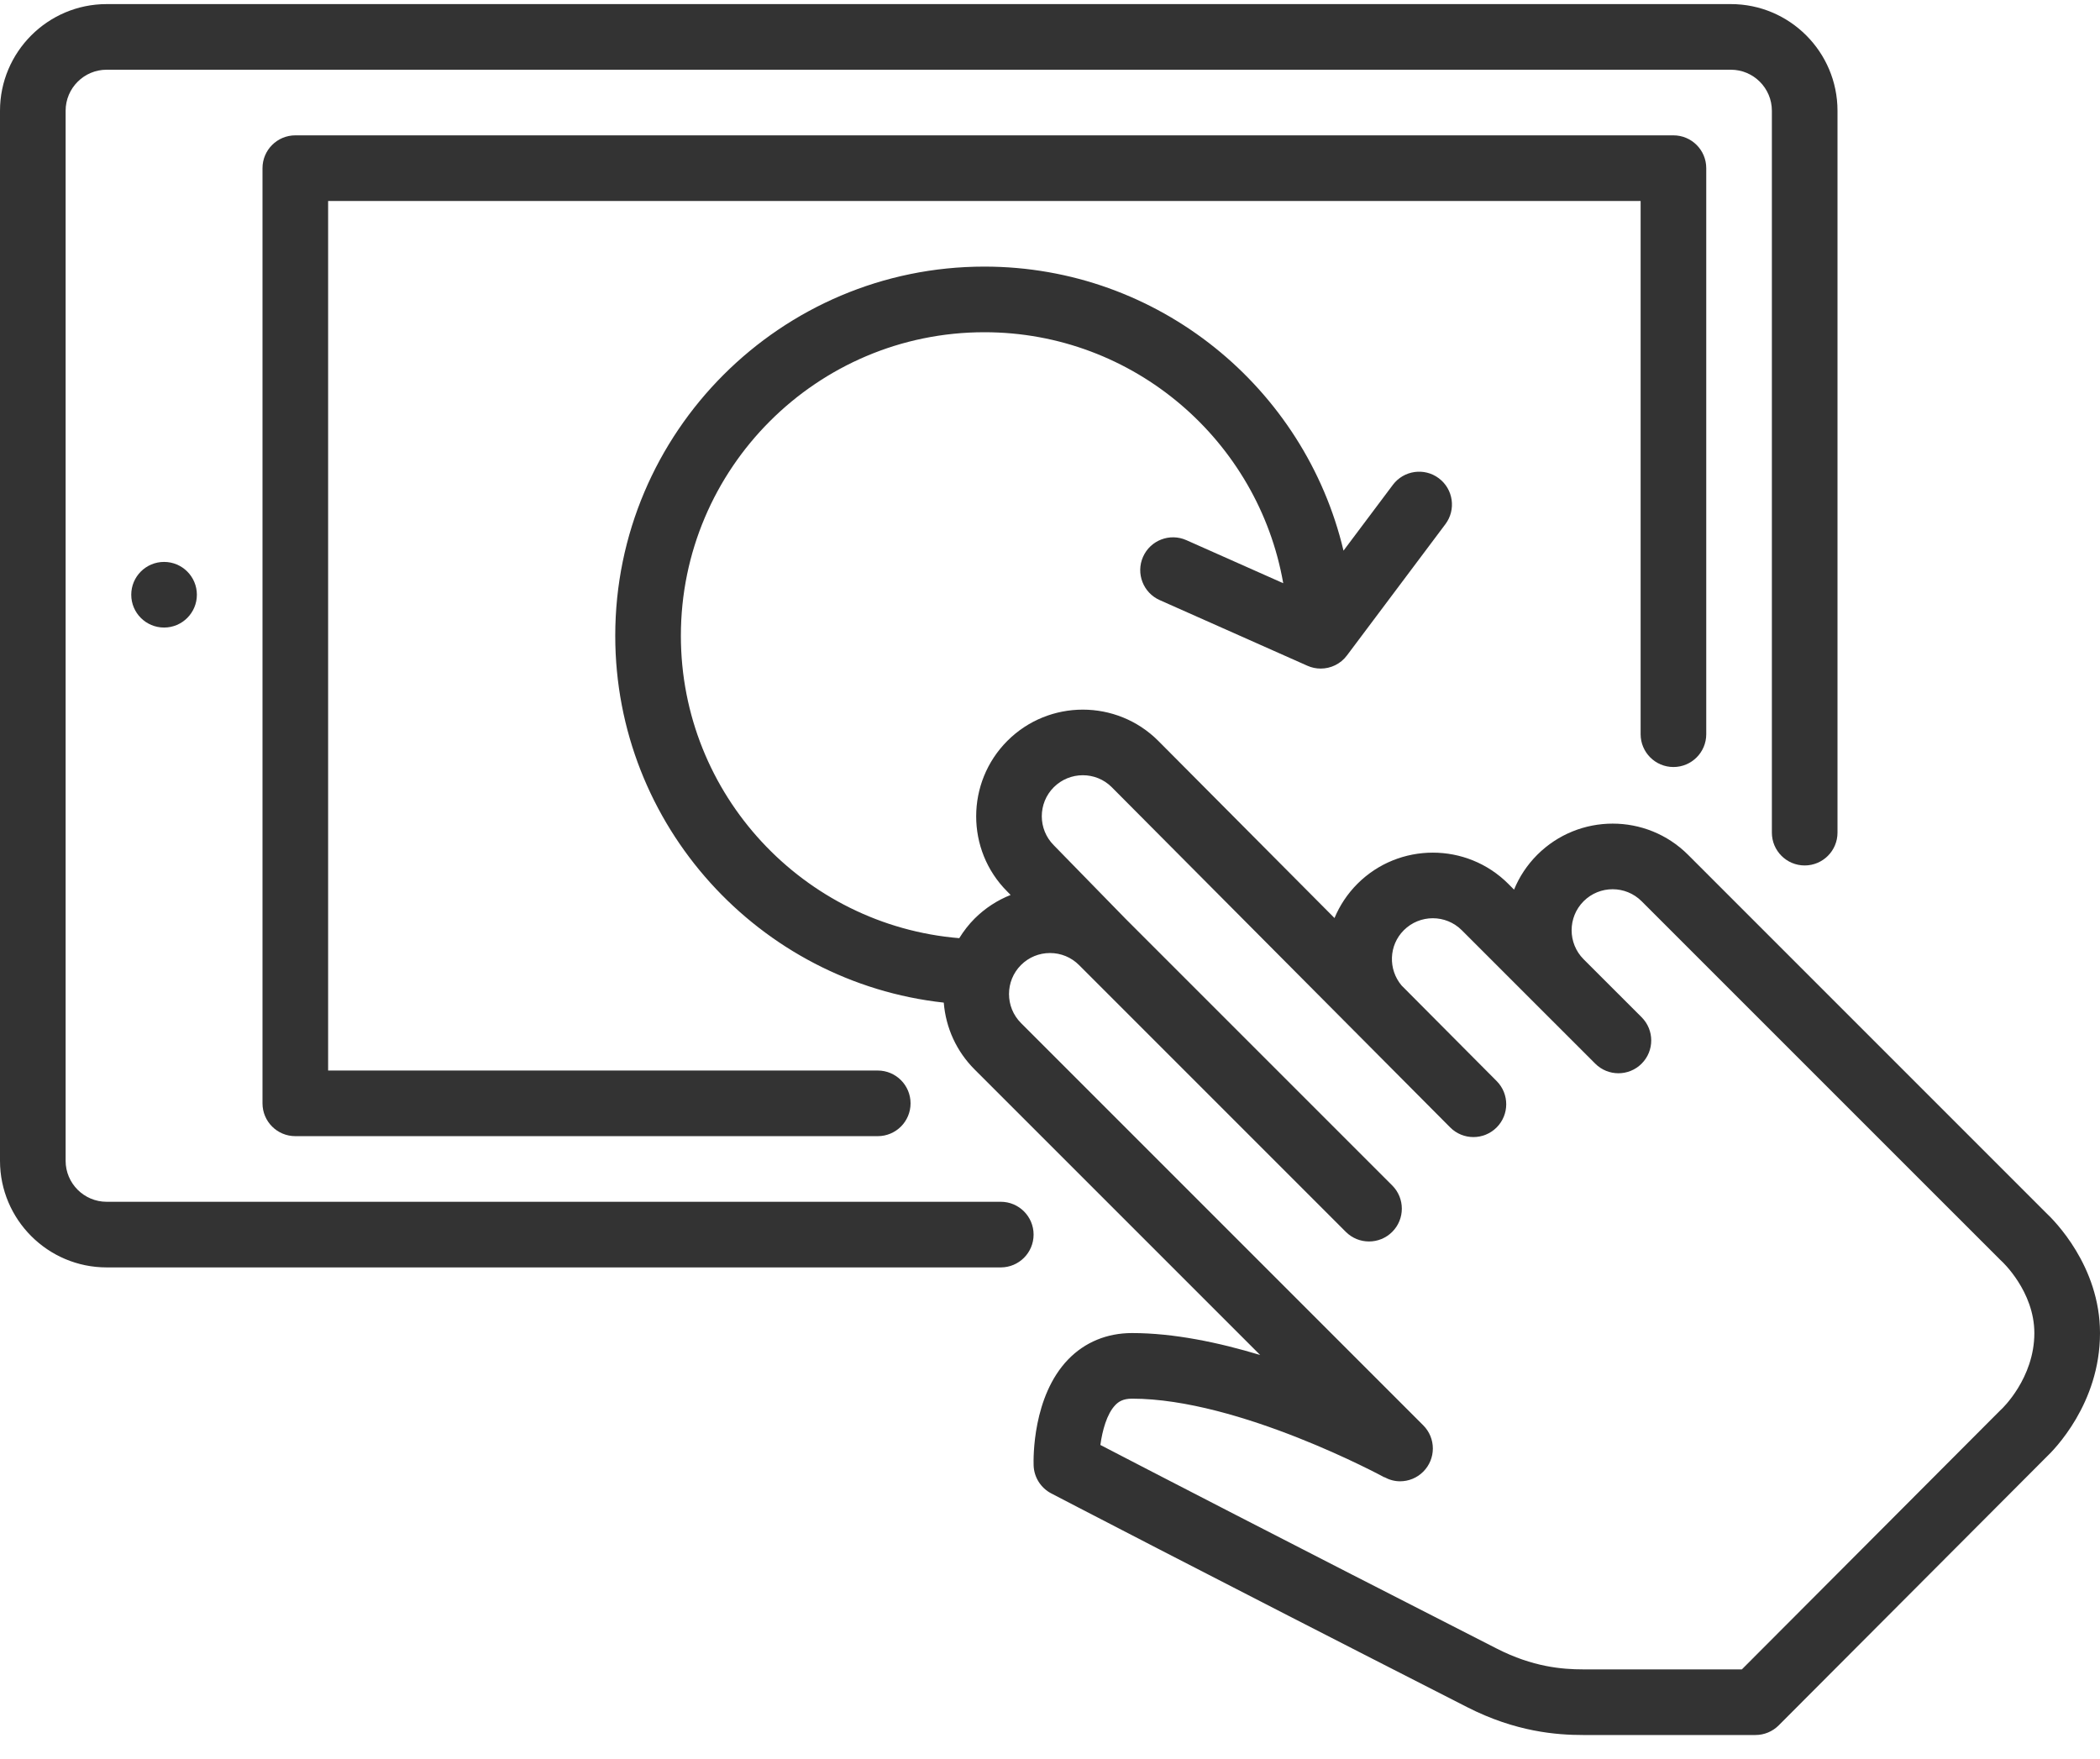
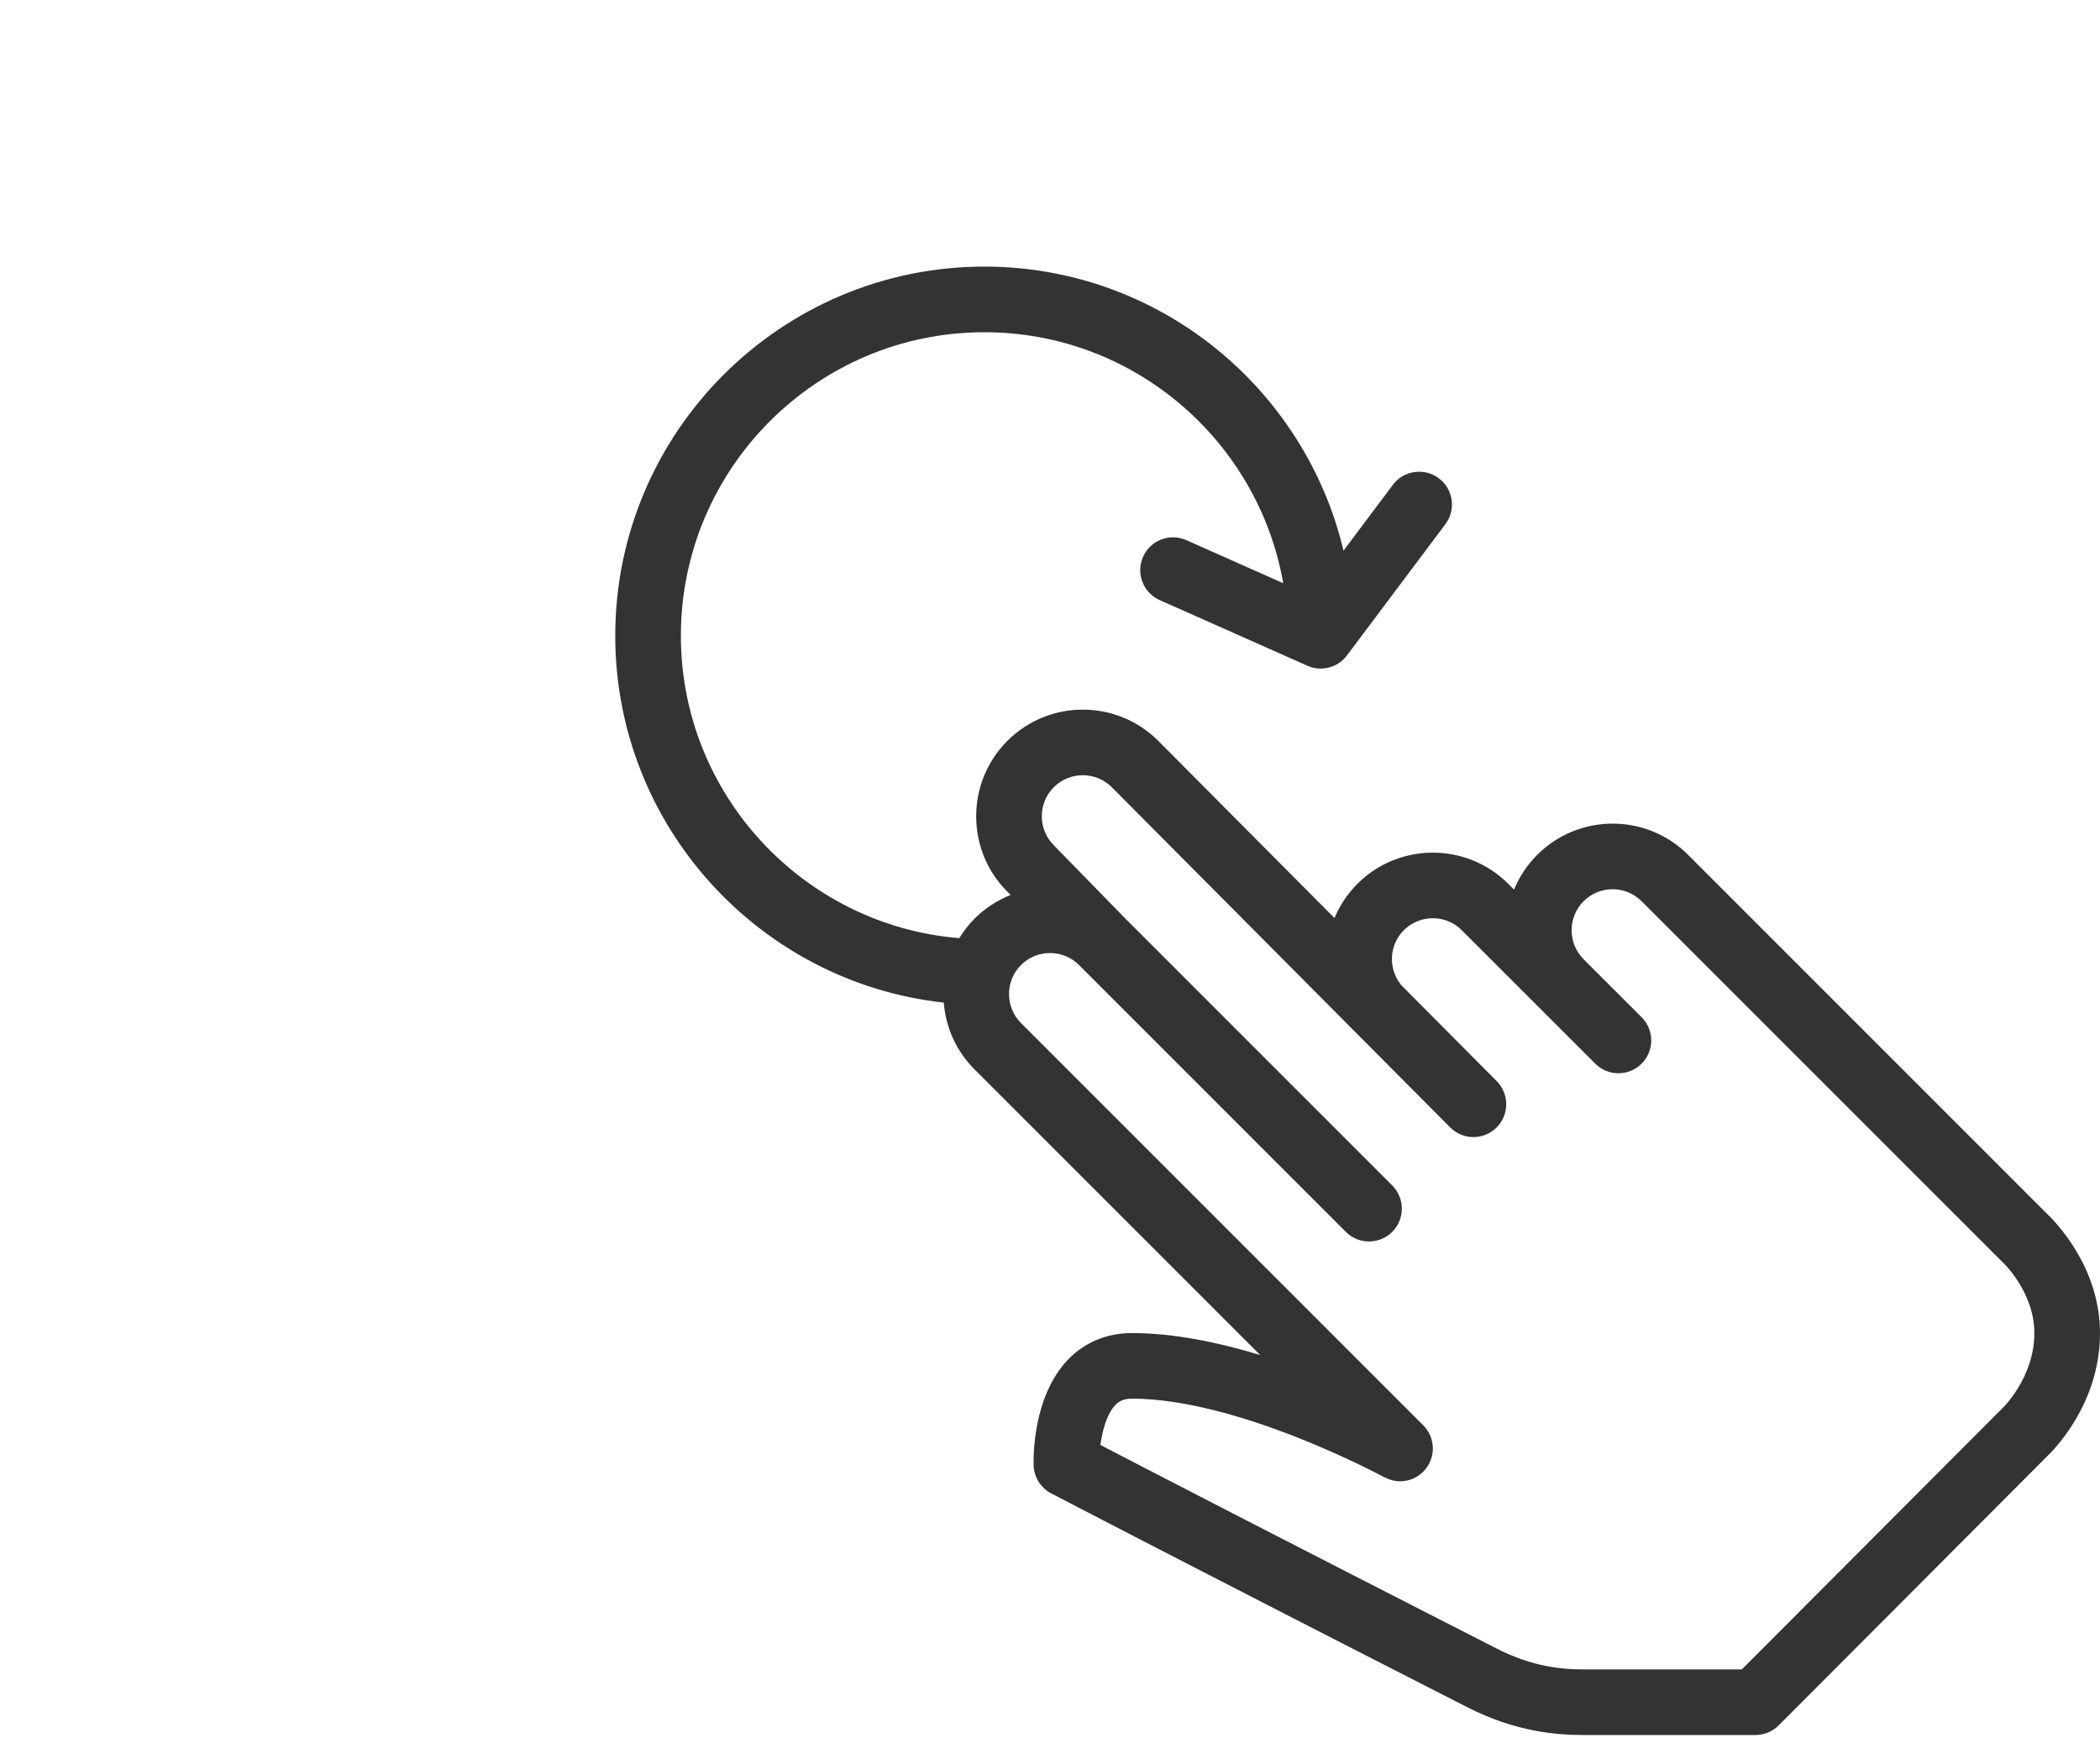
<svg xmlns="http://www.w3.org/2000/svg" width="80px" height="67px" viewBox="0 0 80 67" version="1.1">
  <title>responsive</title>
  <desc>Created with Sketch.</desc>
  <defs />
  <g id="Page-1" stroke="none" stroke-width="1" fill="none" fill-rule="evenodd">
    <g id="responsive" fill="#333333">
      <g id="Layer_1">
        <g id="Group">
-           <path d="M38.125,45.781 L4.062,45.781 C3.201,45.781 2.5,45.08 2.5,44.219 L2.5,4.219 C2.5,3.357 3.201,2.656 4.062,2.656 L65.938,2.656 C66.799,2.656 67.5,3.357 67.5,4.219 L67.5,31.719 C67.5,32.409 68.06,32.969 68.75,32.969 C69.44,32.969 70,32.409 70,31.719 L70,4.219 C70,1.979 68.177,0.156 65.938,0.156 L4.062,0.156 C1.823,0.156 0,1.979 0,4.219 L0,44.219 C0,46.459 1.823,48.281 4.062,48.281 L38.125,48.281 C38.815,48.281 39.375,47.722 39.375,47.031 C39.375,46.341 38.815,45.781 38.125,45.781 L38.125,45.781 Z" id="Shape" />
-           <path d="M63.75,29.219 C64.44,29.219 65,28.659 65,27.969 L65,6.406 C65,5.716 64.44,5.156 63.75,5.156 L11.25,5.156 C10.56,5.156 10,5.716 10,6.406 L10,42.031 C10,42.722 10.56,43.281 11.25,43.281 L33.438,43.281 C34.128,43.281 34.688,42.722 34.688,42.031 C34.688,41.341 34.128,40.781 33.438,40.781 L12.5,40.781 L12.5,7.656 L62.5,7.656 L62.5,27.969 C62.5,28.659 63.06,29.219 63.75,29.219 L63.75,29.219 Z" id="Shape" />
-           <circle id="Oval" cx="6.25" cy="22.656" r="1.25" />
          <path d="M77.951,46.208 L64.307,32.563 C62.723,30.979 60.146,30.98 58.562,32.563 C58.17,32.955 57.876,33.407 57.678,33.89 L57.457,33.668 C55.873,32.085 53.295,32.085 51.711,33.668 C51.326,34.054 51.036,34.498 50.838,34.972 L44.123,28.221 C42.539,26.637 39.961,26.637 38.377,28.221 C36.793,29.805 36.793,32.383 38.366,33.956 L38.5,34.093 C38,34.291 37.531,34.591 37.127,34.994 C36.9,35.221 36.708,35.472 36.543,35.739 C30.614,35.25 25.938,30.272 25.938,24.219 C25.938,17.843 31.124,12.656 37.5,12.656 C43.193,12.656 47.934,16.793 48.885,22.217 L45.195,20.577 C44.564,20.296 43.825,20.58 43.545,21.211 C43.265,21.842 43.549,22.581 44.18,22.861 L49.805,25.361 C49.968,25.434 50.141,25.469 50.312,25.469 C50.696,25.469 51.071,25.292 51.312,24.969 L55.062,19.969 C55.477,19.417 55.365,18.633 54.812,18.219 C54.26,17.805 53.477,17.917 53.062,18.469 L51.181,20.977 C49.713,14.781 44.138,10.156 37.5,10.156 C29.746,10.156 23.438,16.465 23.438,24.219 C23.438,31.45 28.925,37.422 35.953,38.194 C36.03,39.156 36.438,40.05 37.127,40.74 L48.006,51.618 C46.423,51.139 44.712,50.782 43.125,50.782 C42.17,50.782 41.329,51.129 40.693,51.786 C39.332,53.192 39.367,55.557 39.376,55.822 C39.39,56.273 39.647,56.681 40.047,56.89 C40.101,56.918 45.613,59.792 55.892,65.033 C57.744,65.978 59.305,66.094 60.312,66.094 L66.873,66.094 L66.875,66.094 C67.207,66.094 67.525,65.962 67.76,65.727 L77.954,55.509 C78.24,55.24 80,53.476 80,50.782 C80,48.222 78.239,46.477 77.951,46.208 L77.951,46.208 Z M76.253,53.677 C76.235,53.693 76.218,53.71 76.2,53.727 L66.357,63.594 L60.312,63.594 C59.499,63.594 58.385,63.498 57.028,62.806 C48.868,58.645 43.718,55.979 41.919,55.045 C41.992,54.507 42.162,53.862 42.489,53.524 C42.605,53.404 42.772,53.281 43.125,53.281 C47.208,53.281 52.68,56.246 52.735,56.276 C52.735,56.274 52.736,56.273 52.737,56.271 C52.923,56.373 53.128,56.429 53.335,56.429 C53.654,56.429 53.975,56.307 54.218,56.063 C54.707,55.575 54.707,54.784 54.218,54.296 L38.895,38.972 C38.286,38.363 38.286,37.371 38.895,36.762 C39.19,36.467 39.582,36.305 40,36.305 C40.417,36.305 40.81,36.467 41.105,36.762 L51.269,46.927 C51.757,47.415 52.549,47.415 53.037,46.927 C53.525,46.439 53.525,45.647 53.037,45.159 L42.883,35.005 L40.144,32.199 C39.535,31.59 39.535,30.598 40.144,29.989 C40.754,29.38 41.746,29.38 42.352,29.987 L55.244,42.947 C55.488,43.193 55.809,43.316 56.13,43.316 C56.449,43.316 56.768,43.194 57.012,42.952 C57.501,42.465 57.503,41.673 57.017,41.184 L53.392,37.54 C52.878,36.927 52.902,36.013 53.478,35.437 C54.088,34.827 55.078,34.827 55.688,35.437 L60.771,40.519 C61.014,40.763 61.335,40.885 61.654,40.885 C61.974,40.885 62.294,40.763 62.538,40.519 C63.026,40.031 63.026,39.239 62.538,38.751 L60.328,36.542 C59.719,35.932 59.719,34.941 60.328,34.332 C60.938,33.722 61.929,33.723 62.538,34.332 L76.201,47.994 C76.218,48.012 76.237,48.029 76.256,48.046 C76.268,48.057 77.499,49.192 77.499,50.782 C77.5,52.508 76.258,53.672 76.253,53.677 L76.253,53.677 Z" id="Shape" />
        </g>
      </g>
    </g>
  </g>
</svg>